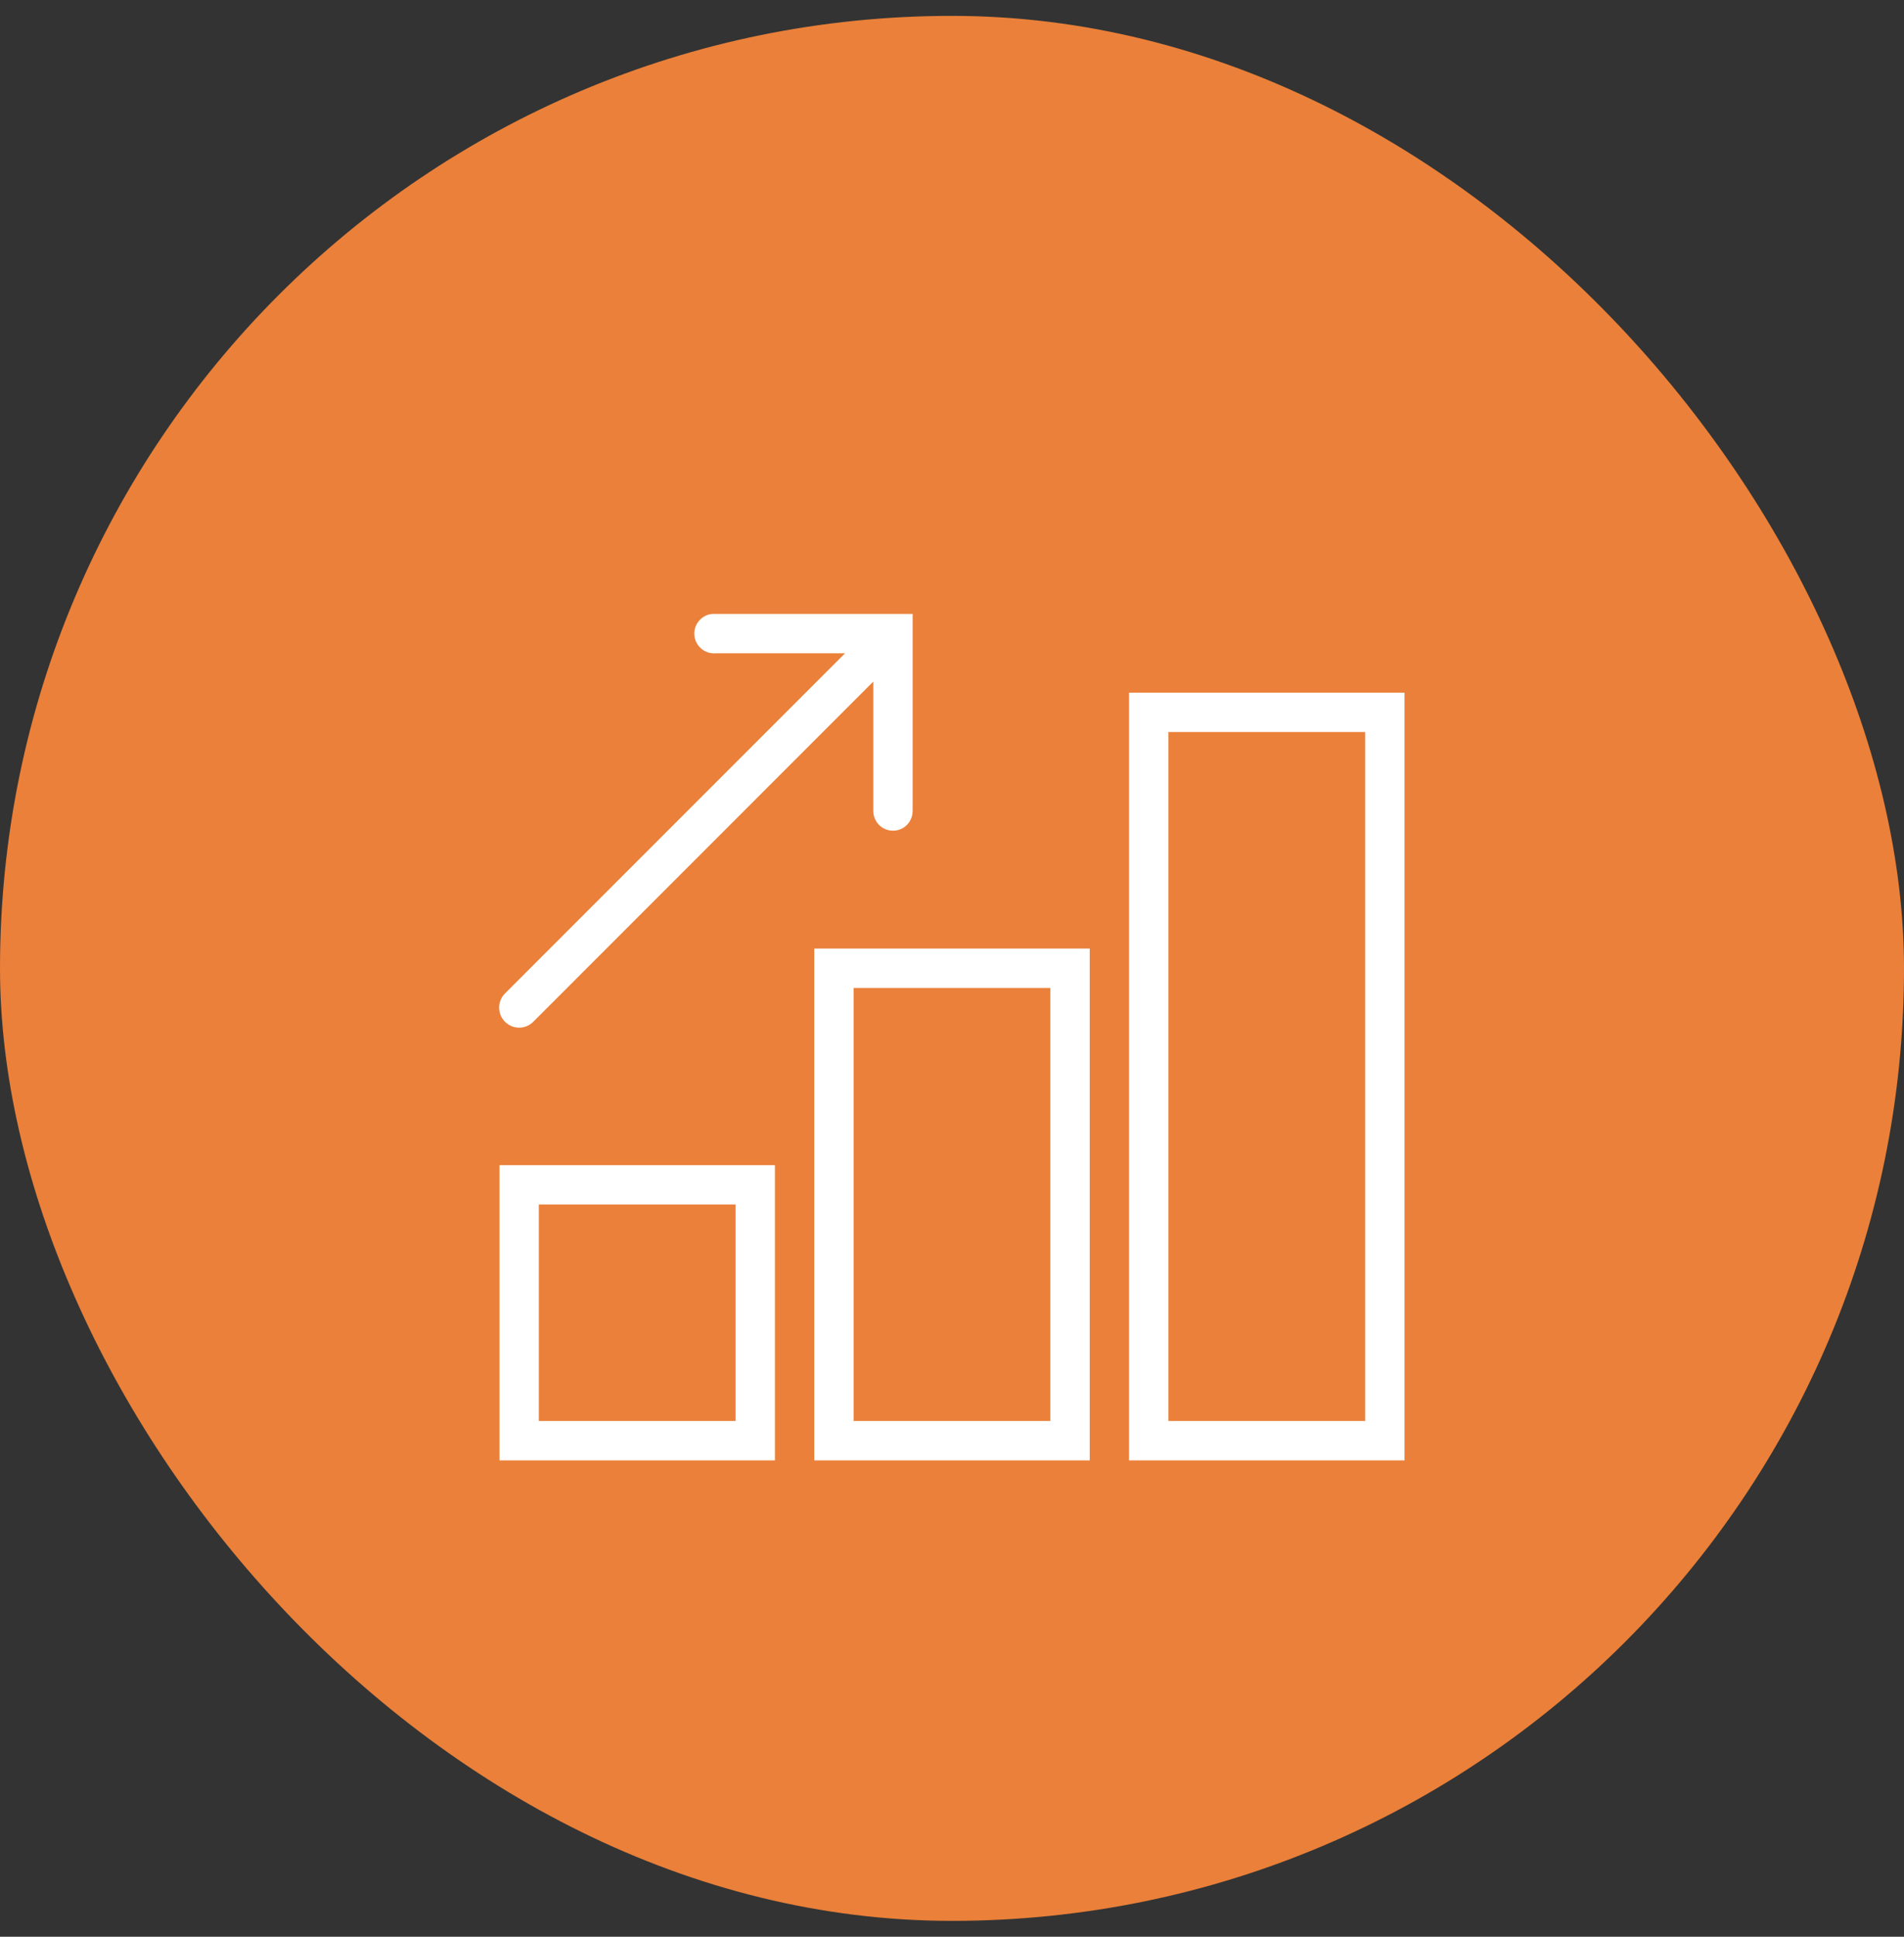
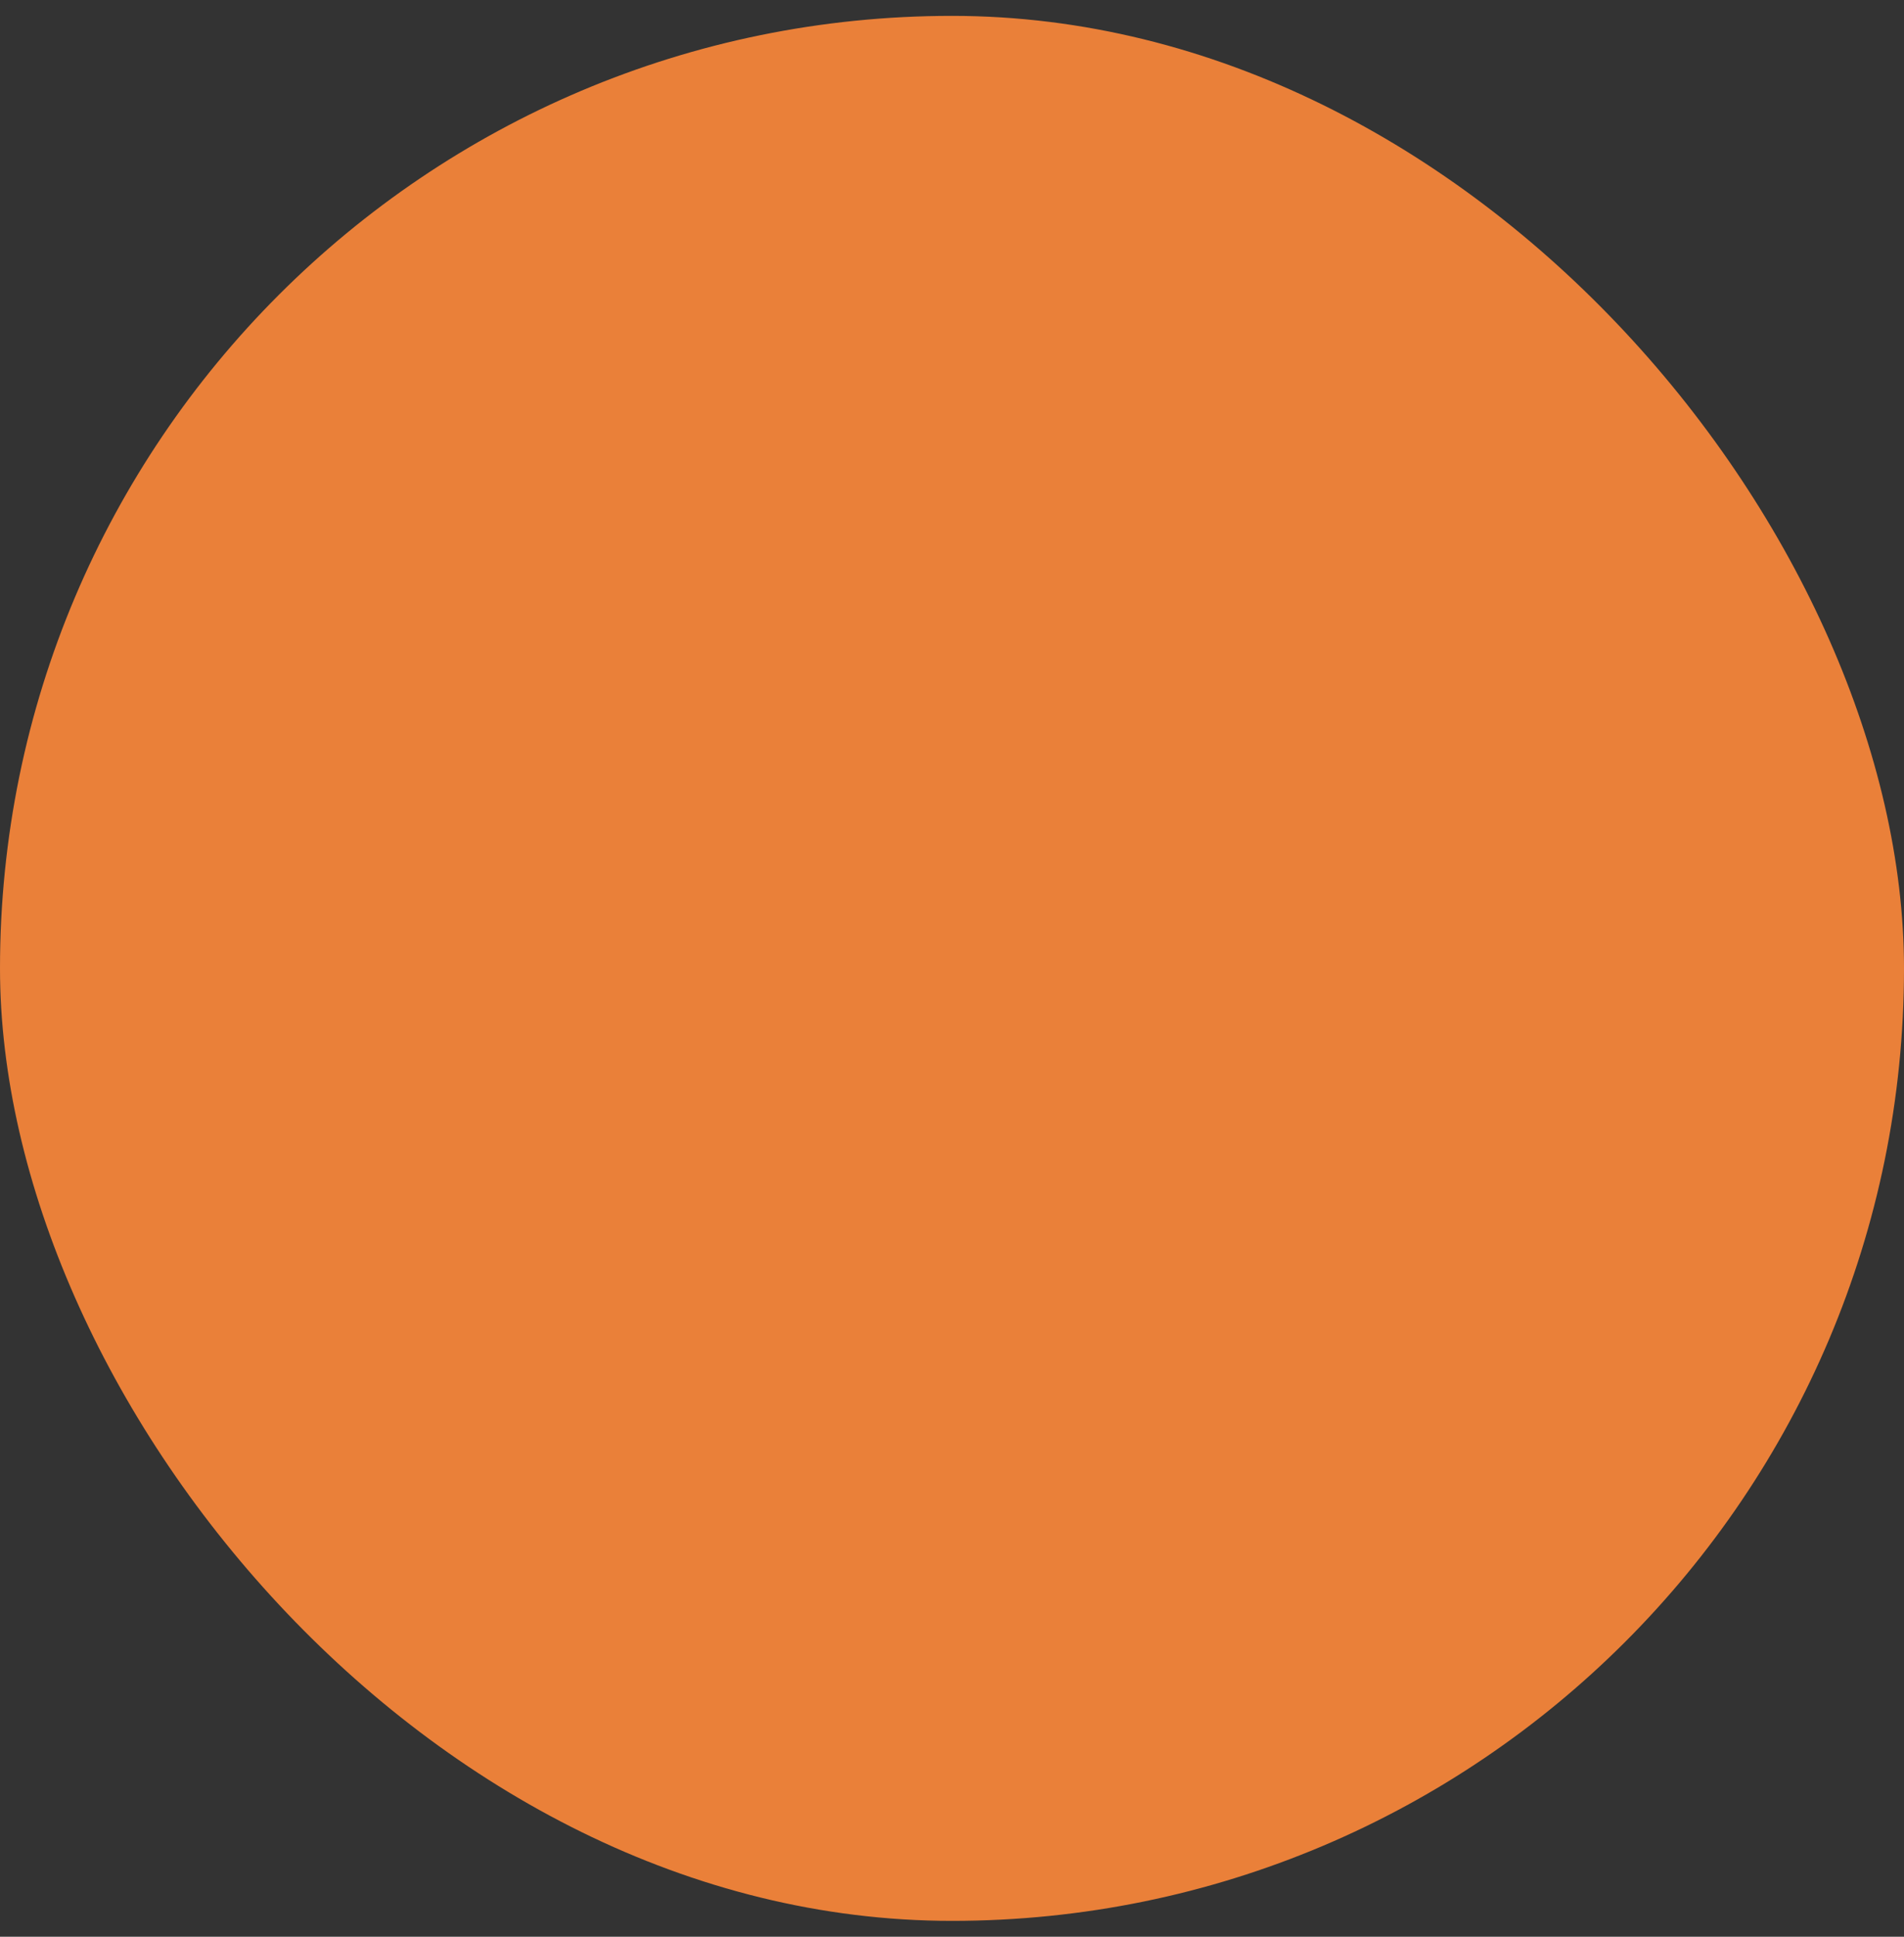
<svg xmlns="http://www.w3.org/2000/svg" width="60" height="61" viewBox="0 0 60 61" fill="none">
  <rect x="0" y="0" width="60" height="61" fill="#333333" stroke="none" />
  <rect y="0.5" width="60" height="60" rx="30" fill="#EA8039" />
-   <path d="M22.444 19.336C22.102 19.367 21.85 19.673 21.882 20.014C21.913 20.355 22.218 20.607 22.56 20.576H26.629L15.914 31.29C15.667 31.537 15.667 31.934 15.914 32.182C16.161 32.429 16.558 32.429 16.805 32.182L27.52 21.467V25.536C27.517 25.759 27.634 25.967 27.828 26.081C28.021 26.192 28.259 26.192 28.452 26.081C28.646 25.967 28.762 25.759 28.76 25.536V19.336H22.56C22.541 19.336 22.521 19.336 22.502 19.336C22.482 19.336 22.463 19.336 22.444 19.336ZM35.58 21.816V45.996H44.26V21.816H35.58ZM36.82 23.056H43.02V44.756H36.82V23.056ZM25.66 29.876V45.996H34.34V29.876H25.66ZM26.9 31.116H33.1V44.756H26.9V31.116ZM15.74 36.696V45.996H24.42V36.696H15.74ZM16.98 37.936H23.18V44.756H16.98V37.936Z" fill="white" />
</svg>